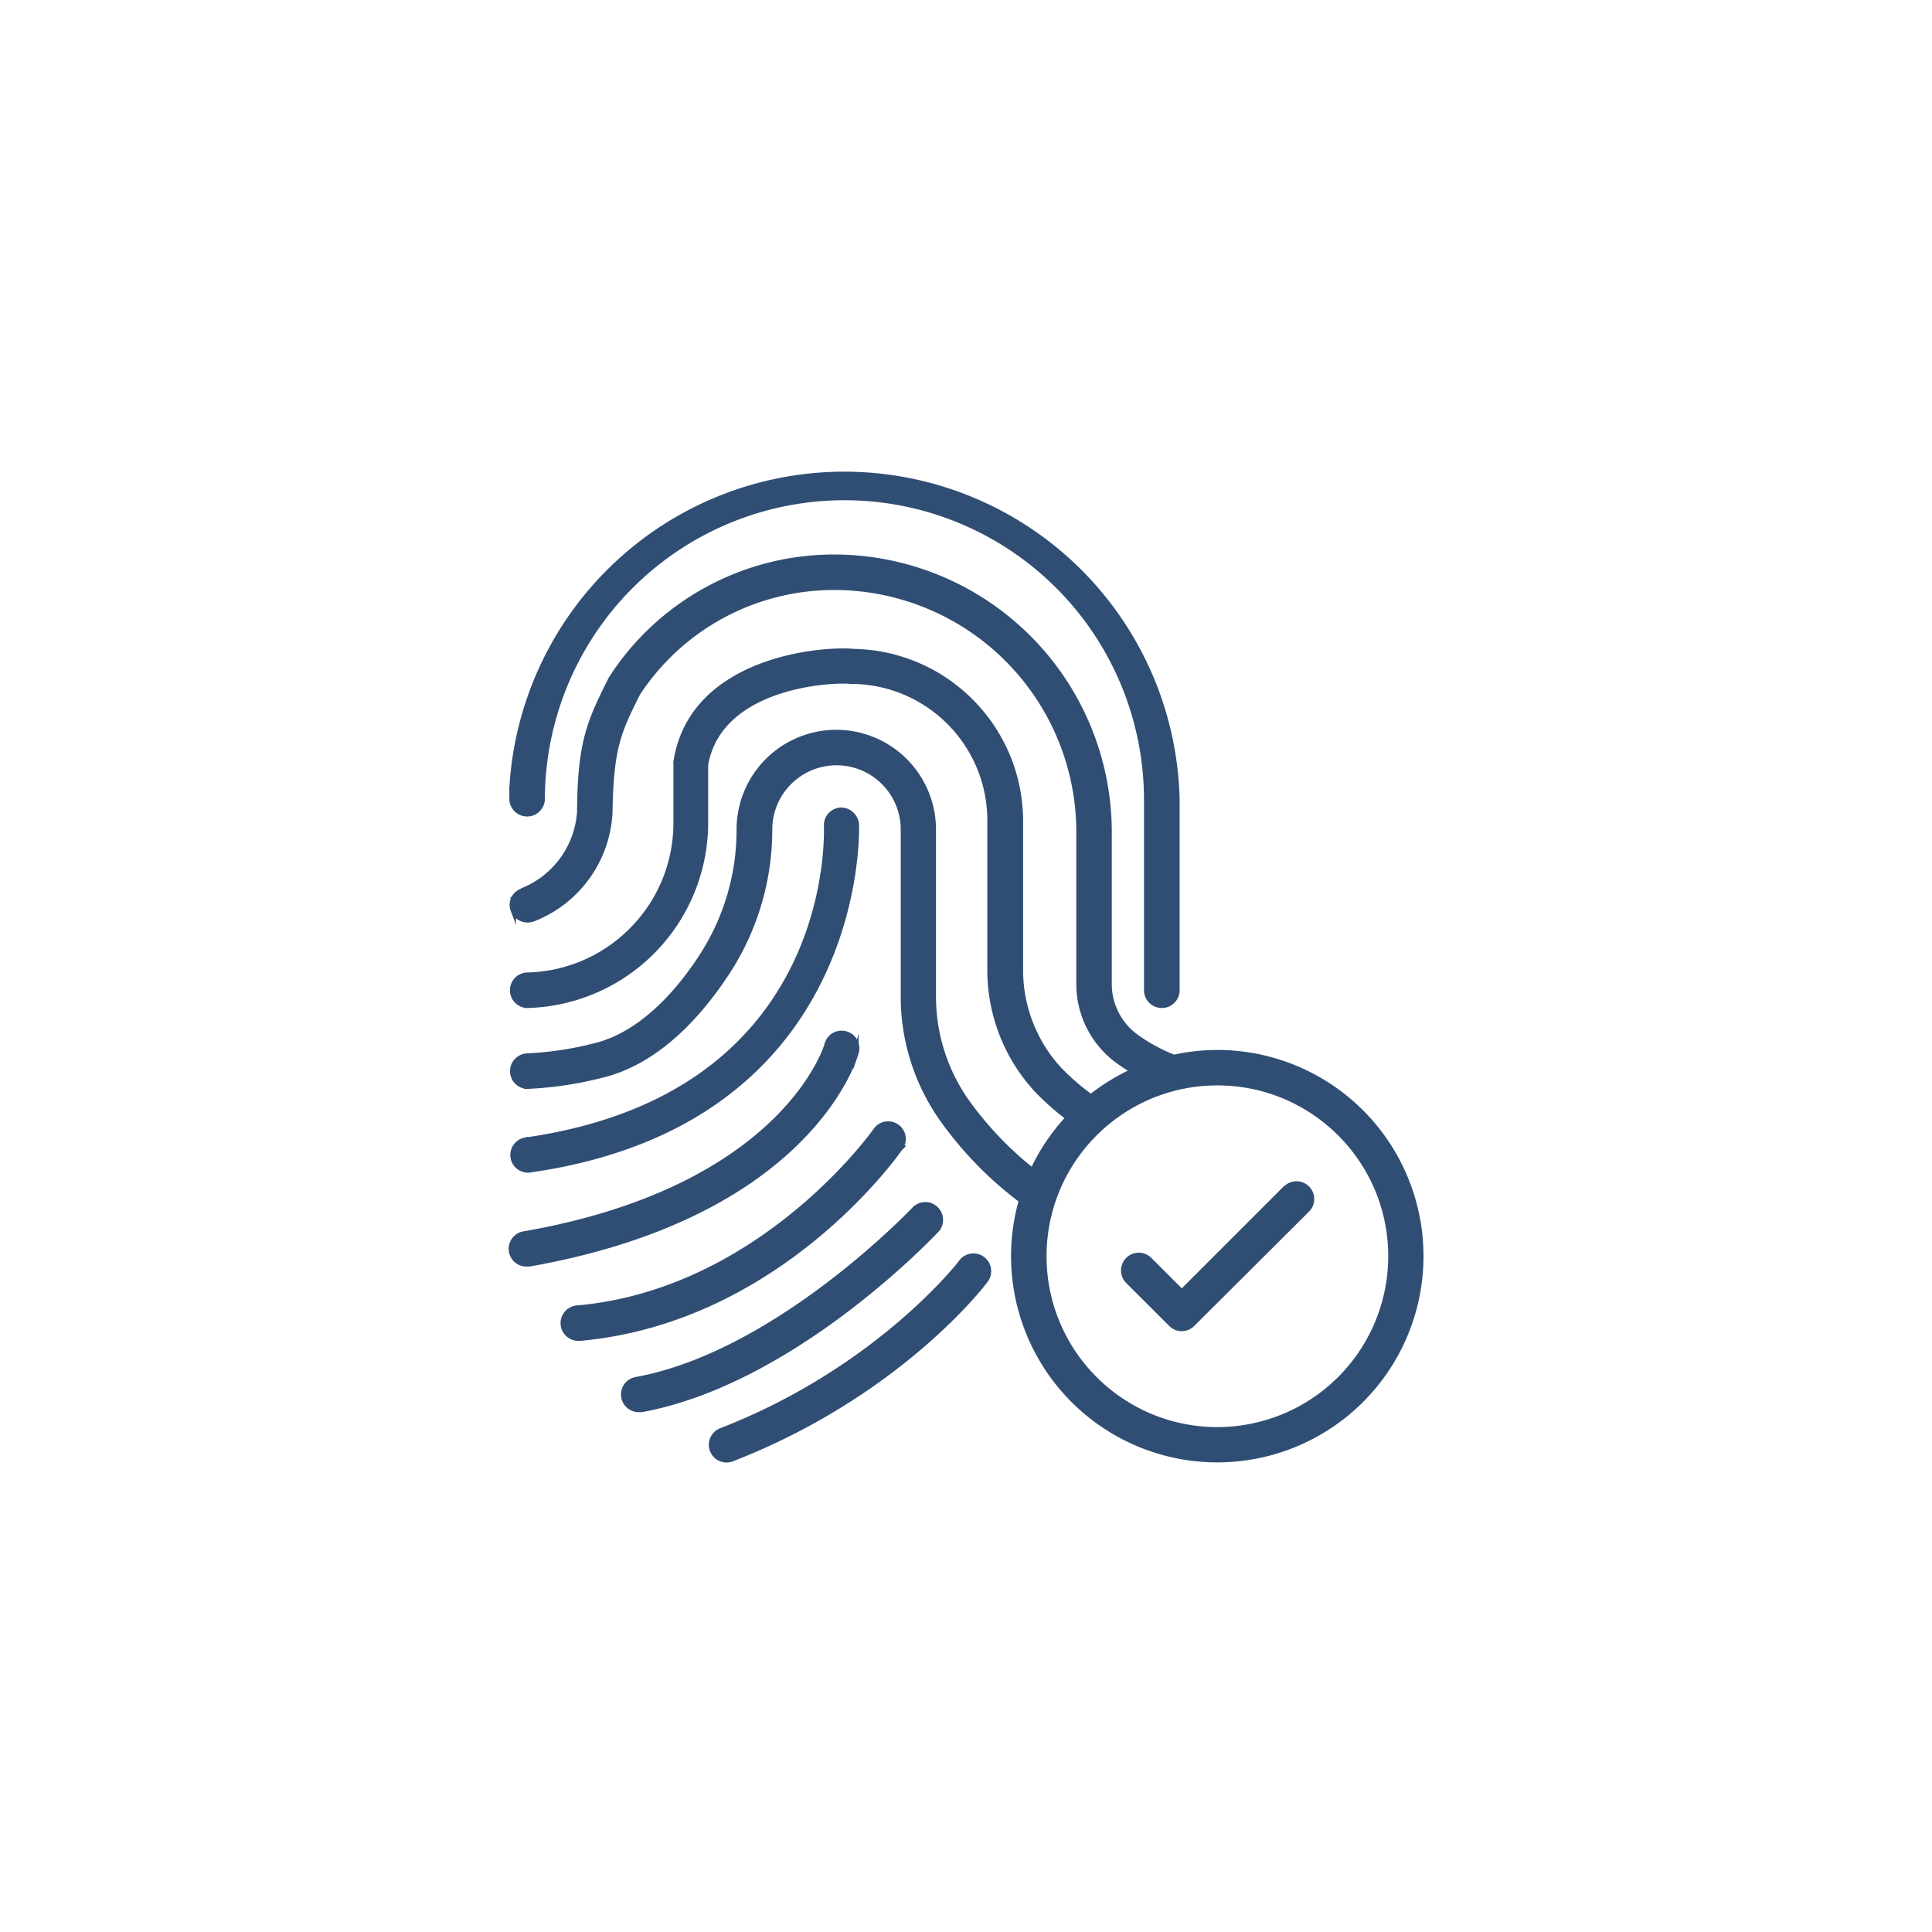
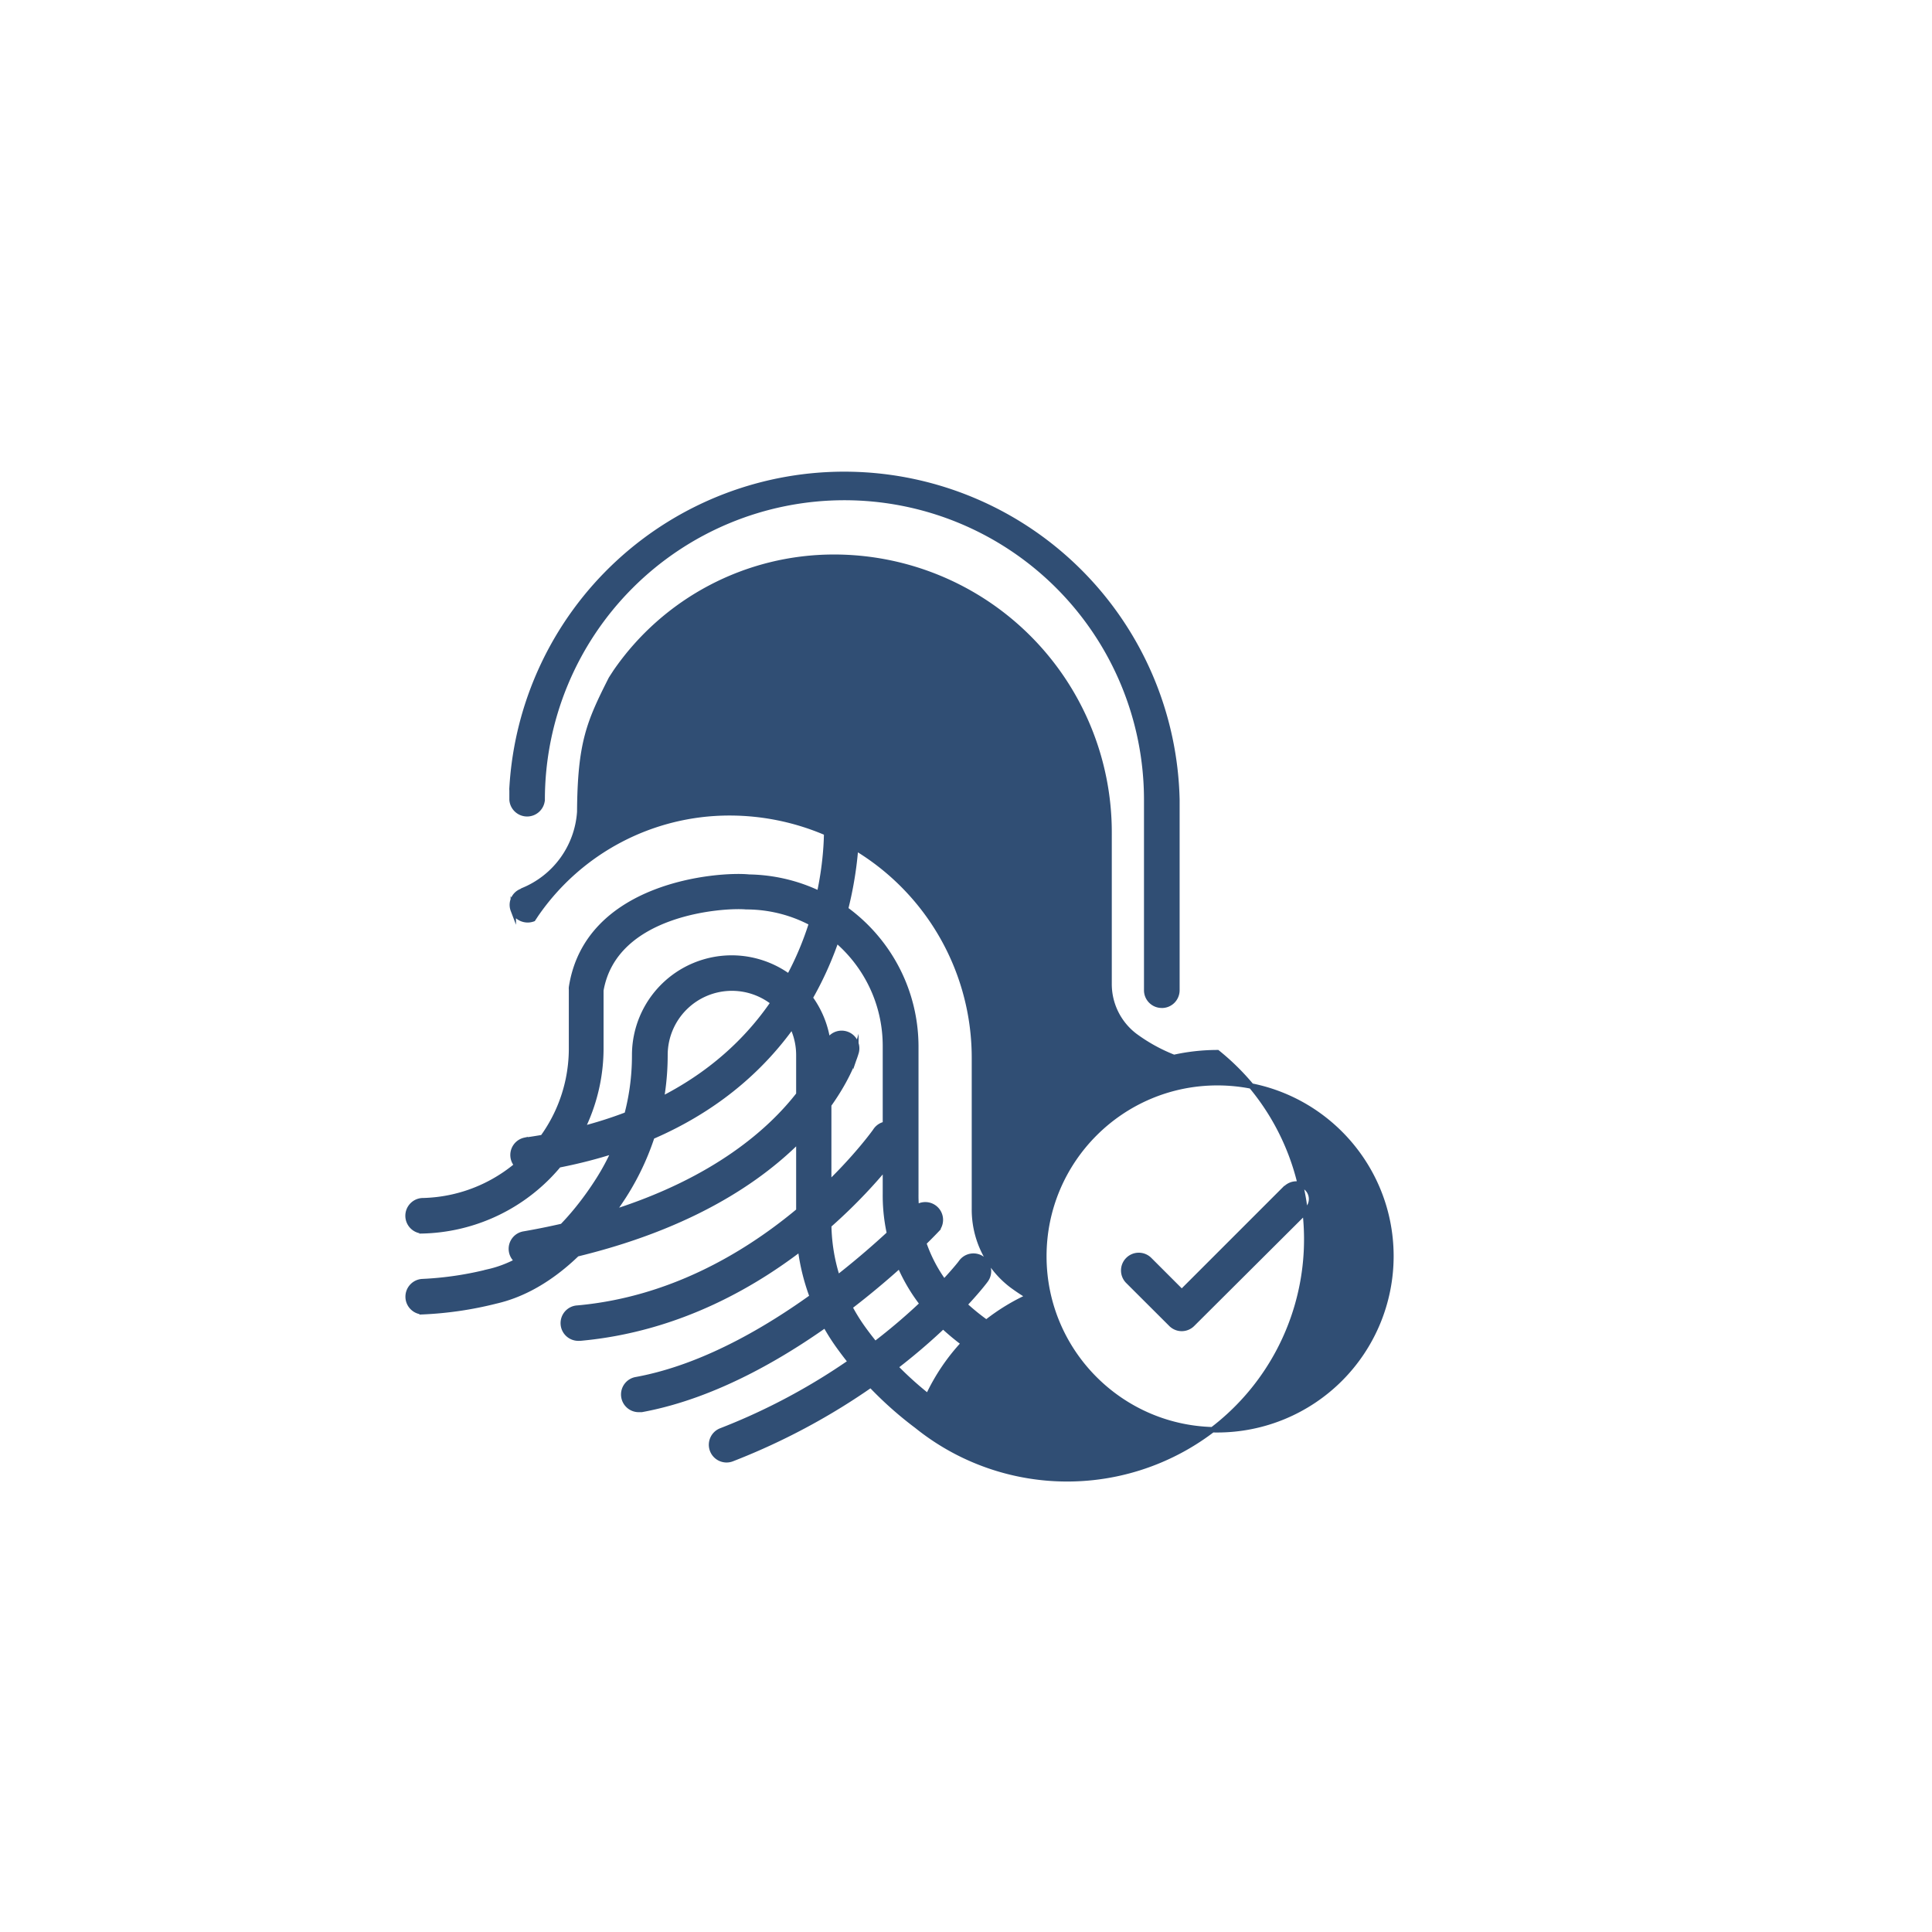
<svg xmlns="http://www.w3.org/2000/svg" width="249.725" height="249.725" viewBox="0 0 66.073 66.073" fill="#304e74" stroke="#304e74" stroke-miterlimit="10" stroke-width=".185">
-   <path d="M17.949 38.997c-.249.054-.42.283-.403.538s.22.457.474.476h.071c11.544-1.63 11.2-11.713 11.195-11.814a.53.53 0 0 0-.529-.489.51.51 0 0 0-.487.529c.005.397.294 9.26-10.321 10.761zm11.321-2.979c.062-.181.017-.382-.115-.52s-.331-.191-.515-.138-.322.205-.36.393c-.016.048-1.471 4.895-10.35 6.448-.271.038-.464.281-.44.553s.257.478.53.468a.42.42 0 0 0 .087 0c9.512-1.685 11.099-6.98 11.163-7.205zm1.506 3.254a.51.51 0 0 0 .066-.527c-.078-.174-.246-.291-.437-.303s-.372.083-.471.246c-.04.053-3.895 5.482-10.179 6.048-.283.012-.503.252-.491.536s.252.503.536.491h.045c6.757-.614 10.763-6.249 10.93-6.49zm1.275 2.763c.164-.211.14-.512-.055-.694s-.497-.185-.696-.007c-.048.05-4.696 4.966-9.546 5.85-.262.047-.445.286-.421.552s.247.468.514.467h.093c5.186-.952 9.914-5.956 10.112-6.167zm.831 1.129c-.026.037-2.828 3.675-8.221 5.768-.264.103-.395.401-.292.665s.401.395.665.292c5.678-2.207 8.557-5.948 8.668-6.107.171-.226.126-.549-.101-.72s-.549-.126-.72.1zm6.839-8.784a.51.51 0 0 0 .373-.145.52.52 0 0 0 .156-.369v-6.514a11.38 11.38 0 0 0-22.738-.41.42.42 0 0 0 0 .087v.323c.019.27.244.479.515.479s.495-.209.515-.479a10.34 10.34 0 0 1 10.337-10.337 10.34 10.34 0 0 1 10.337 10.337v6.514c0 .28.225.509.505.513zM41.634 36a6.88 6.88 0 0 0-1.487.164 5.8 5.8 0 0 1-1.349-.746c-.554-.427-.876-1.089-.868-1.789v-5.167a9.41 9.41 0 0 0-9.411-9.406c-2.982.001-5.773 1.469-7.464 3.926l-.122.188-.032.05c-.746 1.479-1.058 2.175-1.074 4.543a3.13 3.13 0 0 1-1.95 2.696l-.04.026c-.254.099-.38.383-.283.638a.53.53 0 0 0 .675.302c1.522-.591 2.552-2.023 2.627-3.654.034-2.207.299-2.76.95-4.059l.101-.153c1.499-2.175 3.973-3.474 6.615-3.474a8.38 8.38 0 0 1 5.926 2.452c1.572 1.571 2.454 3.703 2.454 5.925v5.167a3.25 3.25 0 0 0 1.273 2.606 6.91 6.91 0 0 0 .59.392 7.08 7.08 0 0 0-1.455.889c-.399-.284-.769-.606-1.106-.96-.855-.94-1.322-2.169-1.307-3.44v-5.061c-.018-3.154-2.551-5.716-5.704-5.771h0c-1.058-.106-5.522.246-6.07 3.765-.003.026-.003.053 0 .079v2.045c-.018 2.826-2.286 5.123-5.112 5.178-.27.019-.479.244-.479.515s.209.495.479.515h0a6.25 6.25 0 0 0 6.115-6.218v-2.006c.471-2.709 4.241-2.929 4.969-2.86h.024.021c2.611.025 4.715 2.146 4.718 4.757v5.061c-.015 1.532.553 3.012 1.587 4.141a8.7 8.7 0 0 0 1.095.971 6.97 6.97 0 0 0-1.225 1.818c-.834-.66-1.575-1.431-2.201-2.291a6.22 6.22 0 0 1-1.196-3.704v-5.681a3.32 3.32 0 0 0-3.318-3.318 3.32 3.32 0 0 0-3.318 3.318c.004 1.513-.426 2.996-1.238 4.273-.77 1.212-2.074 2.749-3.733 3.135a11.42 11.42 0 0 1-2.297.341c-.27.019-.479.244-.479.515s.209.495.479.515h0a12.36 12.36 0 0 0 2.516-.368c1.587-.362 3.09-1.603 4.376-3.588a8.93 8.93 0 0 0 1.413-4.823 2.29 2.29 0 0 1 2.289-2.289 2.29 2.29 0 0 1 2.289 2.289v5.673c-.01 1.552.479 3.067 1.394 4.321.742 1.024 1.634 1.93 2.646 2.688A6.96 6.96 0 1 0 41.634 36zm0 12.898c-3.278 0-5.935-2.657-5.935-5.935s2.657-5.935 5.935-5.935 5.935 2.657 5.935 5.935a5.94 5.94 0 0 1-5.935 5.935zm2.329-8.255l-3.548 3.548-1.106-1.106c-.201-.201-.527-.201-.728 0s-.201.527 0 .728l1.471 1.468a.51.51 0 0 0 .725 0l3.926-3.911c.201-.201.201-.527 0-.728s-.527-.201-.728 0z" />
+   <path d="M17.949 38.997c-.249.054-.42.283-.403.538s.22.457.474.476h.071c11.544-1.63 11.2-11.713 11.195-11.814a.53.53 0 0 0-.529-.489.51.51 0 0 0-.487.529c.005.397.294 9.26-10.321 10.761zm11.321-2.979c.062-.181.017-.382-.115-.52s-.331-.191-.515-.138-.322.205-.36.393c-.016.048-1.471 4.895-10.35 6.448-.271.038-.464.281-.44.553s.257.478.53.468a.42.42 0 0 0 .087 0c9.512-1.685 11.099-6.98 11.163-7.205zm1.506 3.254a.51.51 0 0 0 .066-.527c-.078-.174-.246-.291-.437-.303s-.372.083-.471.246c-.04.053-3.895 5.482-10.179 6.048-.283.012-.503.252-.491.536s.252.503.536.491h.045c6.757-.614 10.763-6.249 10.93-6.49zm1.275 2.763c.164-.211.14-.512-.055-.694s-.497-.185-.696-.007c-.048.05-4.696 4.966-9.546 5.85-.262.047-.445.286-.421.552s.247.468.514.467h.093c5.186-.952 9.914-5.956 10.112-6.167zm.831 1.129c-.026.037-2.828 3.675-8.221 5.768-.264.103-.395.401-.292.665s.401.395.665.292c5.678-2.207 8.557-5.948 8.668-6.107.171-.226.126-.549-.101-.72s-.549-.126-.72.1zm6.839-8.784a.51.51 0 0 0 .373-.145.52.52 0 0 0 .156-.369v-6.514a11.38 11.38 0 0 0-22.738-.41.42.42 0 0 0 0 .087v.323c.019.27.244.479.515.479s.495-.209.515-.479a10.34 10.34 0 0 1 10.337-10.337 10.34 10.34 0 0 1 10.337 10.337v6.514c0 .28.225.509.505.513zM41.634 36a6.88 6.88 0 0 0-1.487.164 5.8 5.8 0 0 1-1.349-.746c-.554-.427-.876-1.089-.868-1.789v-5.167a9.41 9.41 0 0 0-9.411-9.406c-2.982.001-5.773 1.469-7.464 3.926l-.122.188-.032.05c-.746 1.479-1.058 2.175-1.074 4.543a3.13 3.13 0 0 1-1.95 2.696l-.04.026c-.254.099-.38.383-.283.638a.53.53 0 0 0 .675.302l.101-.153c1.499-2.175 3.973-3.474 6.615-3.474a8.38 8.38 0 0 1 5.926 2.452c1.572 1.571 2.454 3.703 2.454 5.925v5.167a3.25 3.25 0 0 0 1.273 2.606 6.91 6.91 0 0 0 .59.392 7.08 7.08 0 0 0-1.455.889c-.399-.284-.769-.606-1.106-.96-.855-.94-1.322-2.169-1.307-3.44v-5.061c-.018-3.154-2.551-5.716-5.704-5.771h0c-1.058-.106-5.522.246-6.07 3.765-.003.026-.003.053 0 .079v2.045c-.018 2.826-2.286 5.123-5.112 5.178-.27.019-.479.244-.479.515s.209.495.479.515h0a6.25 6.25 0 0 0 6.115-6.218v-2.006c.471-2.709 4.241-2.929 4.969-2.86h.024.021c2.611.025 4.715 2.146 4.718 4.757v5.061c-.015 1.532.553 3.012 1.587 4.141a8.7 8.7 0 0 0 1.095.971 6.97 6.97 0 0 0-1.225 1.818c-.834-.66-1.575-1.431-2.201-2.291a6.22 6.22 0 0 1-1.196-3.704v-5.681a3.32 3.32 0 0 0-3.318-3.318 3.32 3.32 0 0 0-3.318 3.318c.004 1.513-.426 2.996-1.238 4.273-.77 1.212-2.074 2.749-3.733 3.135a11.42 11.42 0 0 1-2.297.341c-.27.019-.479.244-.479.515s.209.495.479.515h0a12.36 12.36 0 0 0 2.516-.368c1.587-.362 3.09-1.603 4.376-3.588a8.93 8.93 0 0 0 1.413-4.823 2.29 2.29 0 0 1 2.289-2.289 2.29 2.29 0 0 1 2.289 2.289v5.673c-.01 1.552.479 3.067 1.394 4.321.742 1.024 1.634 1.93 2.646 2.688A6.96 6.96 0 1 0 41.634 36zm0 12.898c-3.278 0-5.935-2.657-5.935-5.935s2.657-5.935 5.935-5.935 5.935 2.657 5.935 5.935a5.94 5.94 0 0 1-5.935 5.935zm2.329-8.255l-3.548 3.548-1.106-1.106c-.201-.201-.527-.201-.728 0s-.201.527 0 .728l1.471 1.468a.51.51 0 0 0 .725 0l3.926-3.911c.201-.201.201-.527 0-.728s-.527-.201-.728 0z" />
</svg>